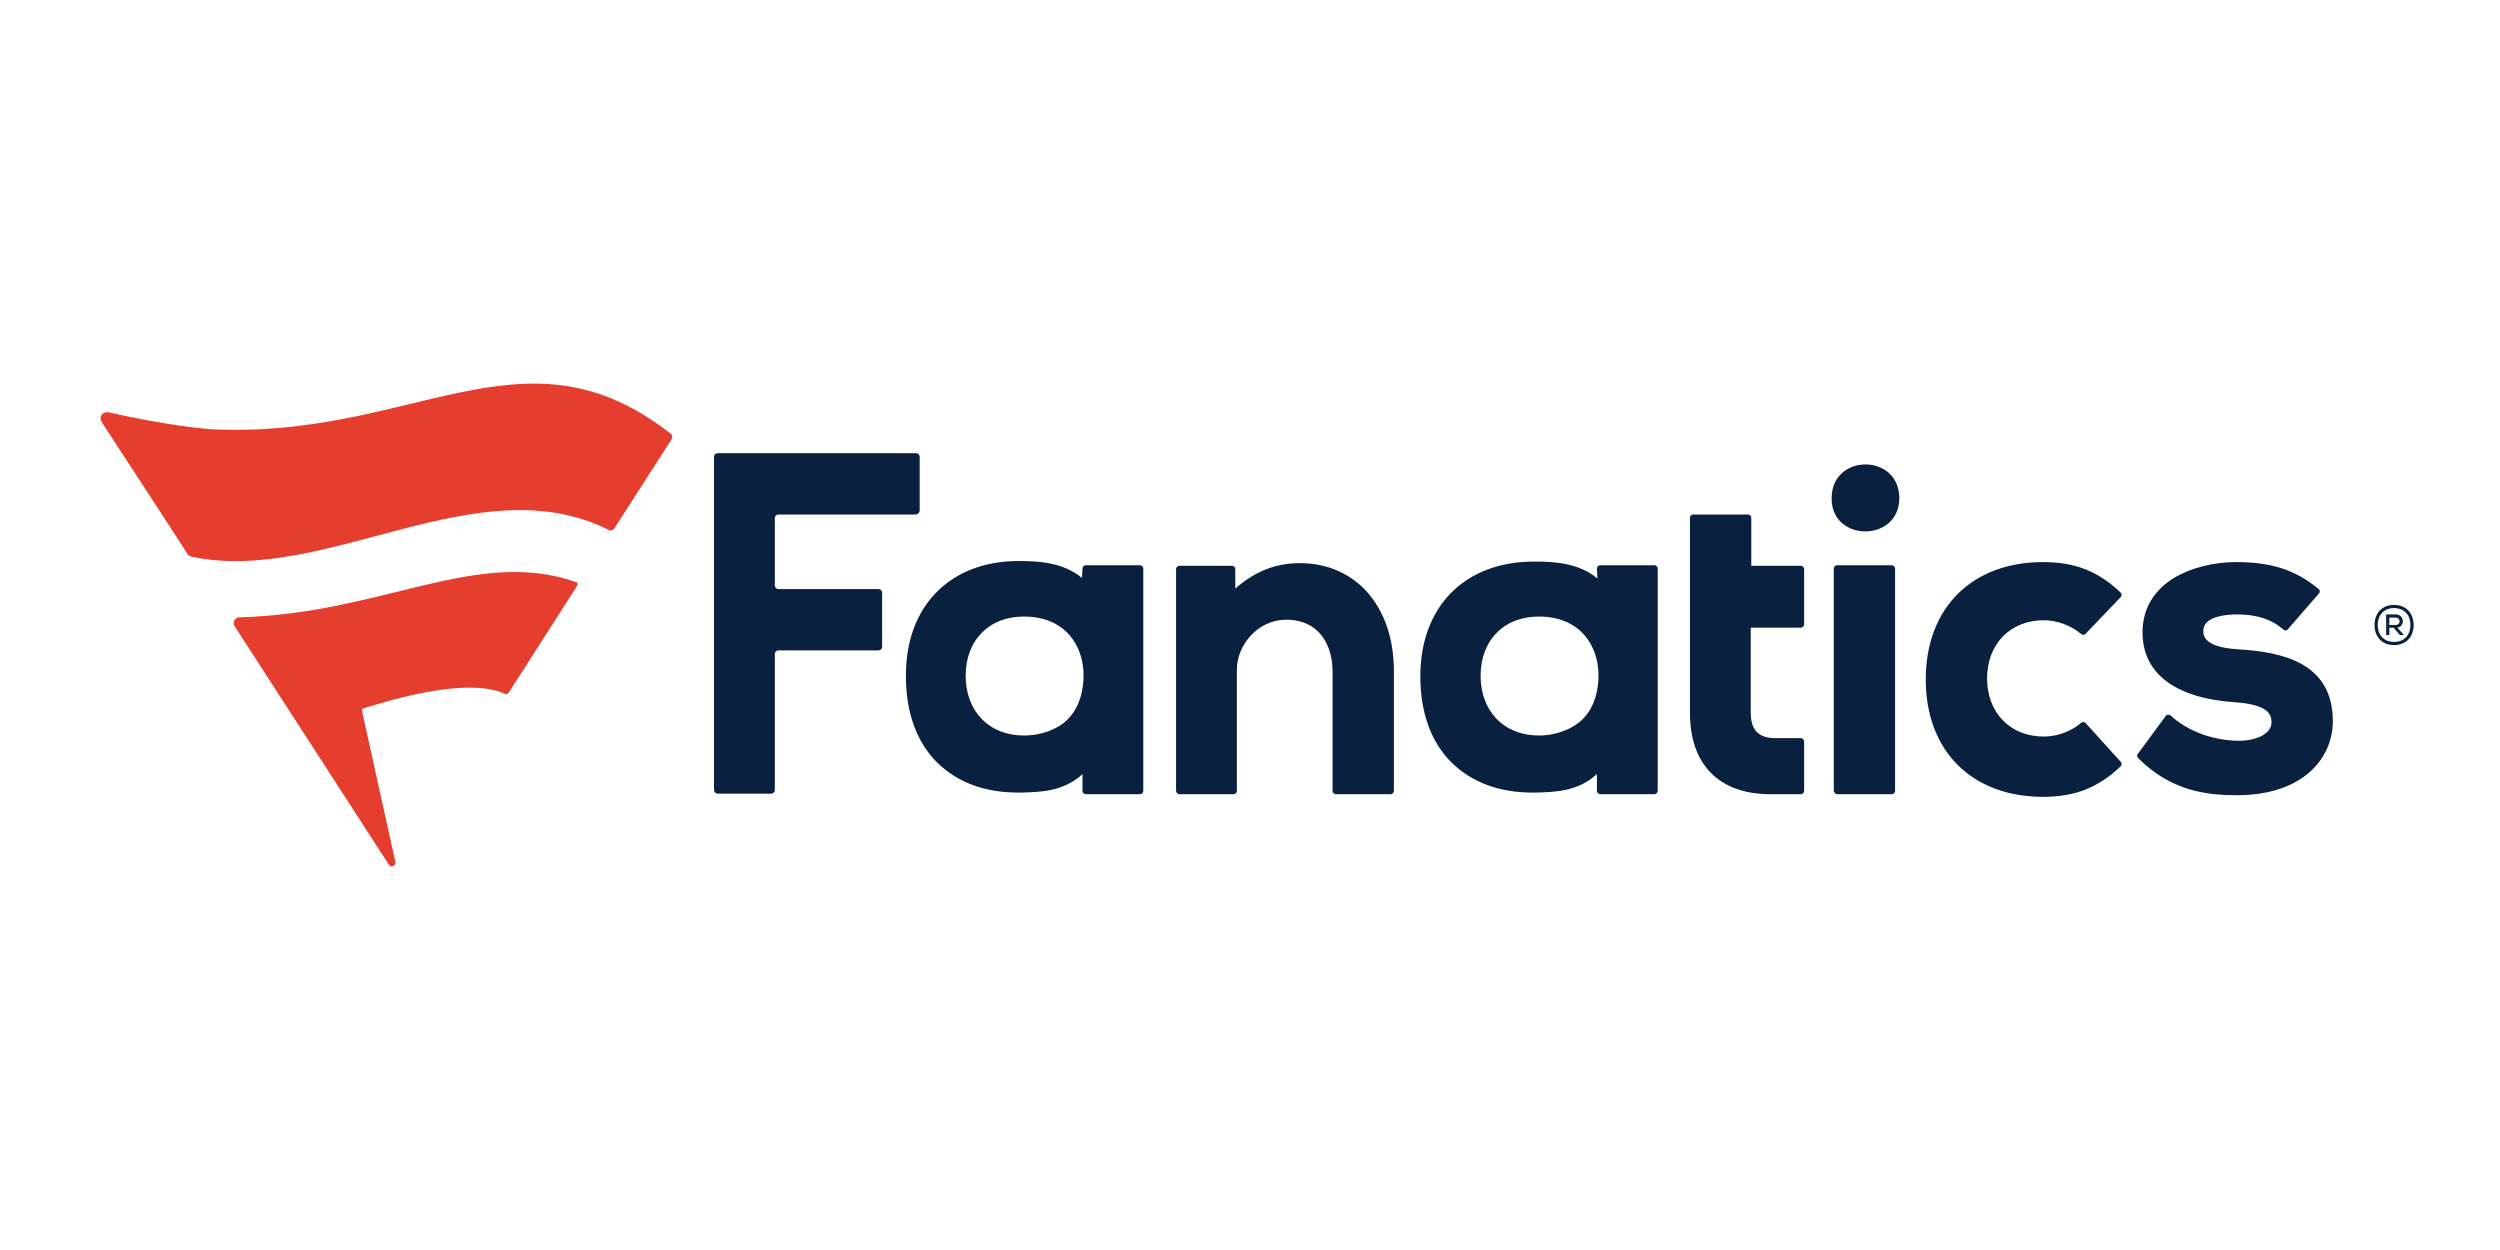
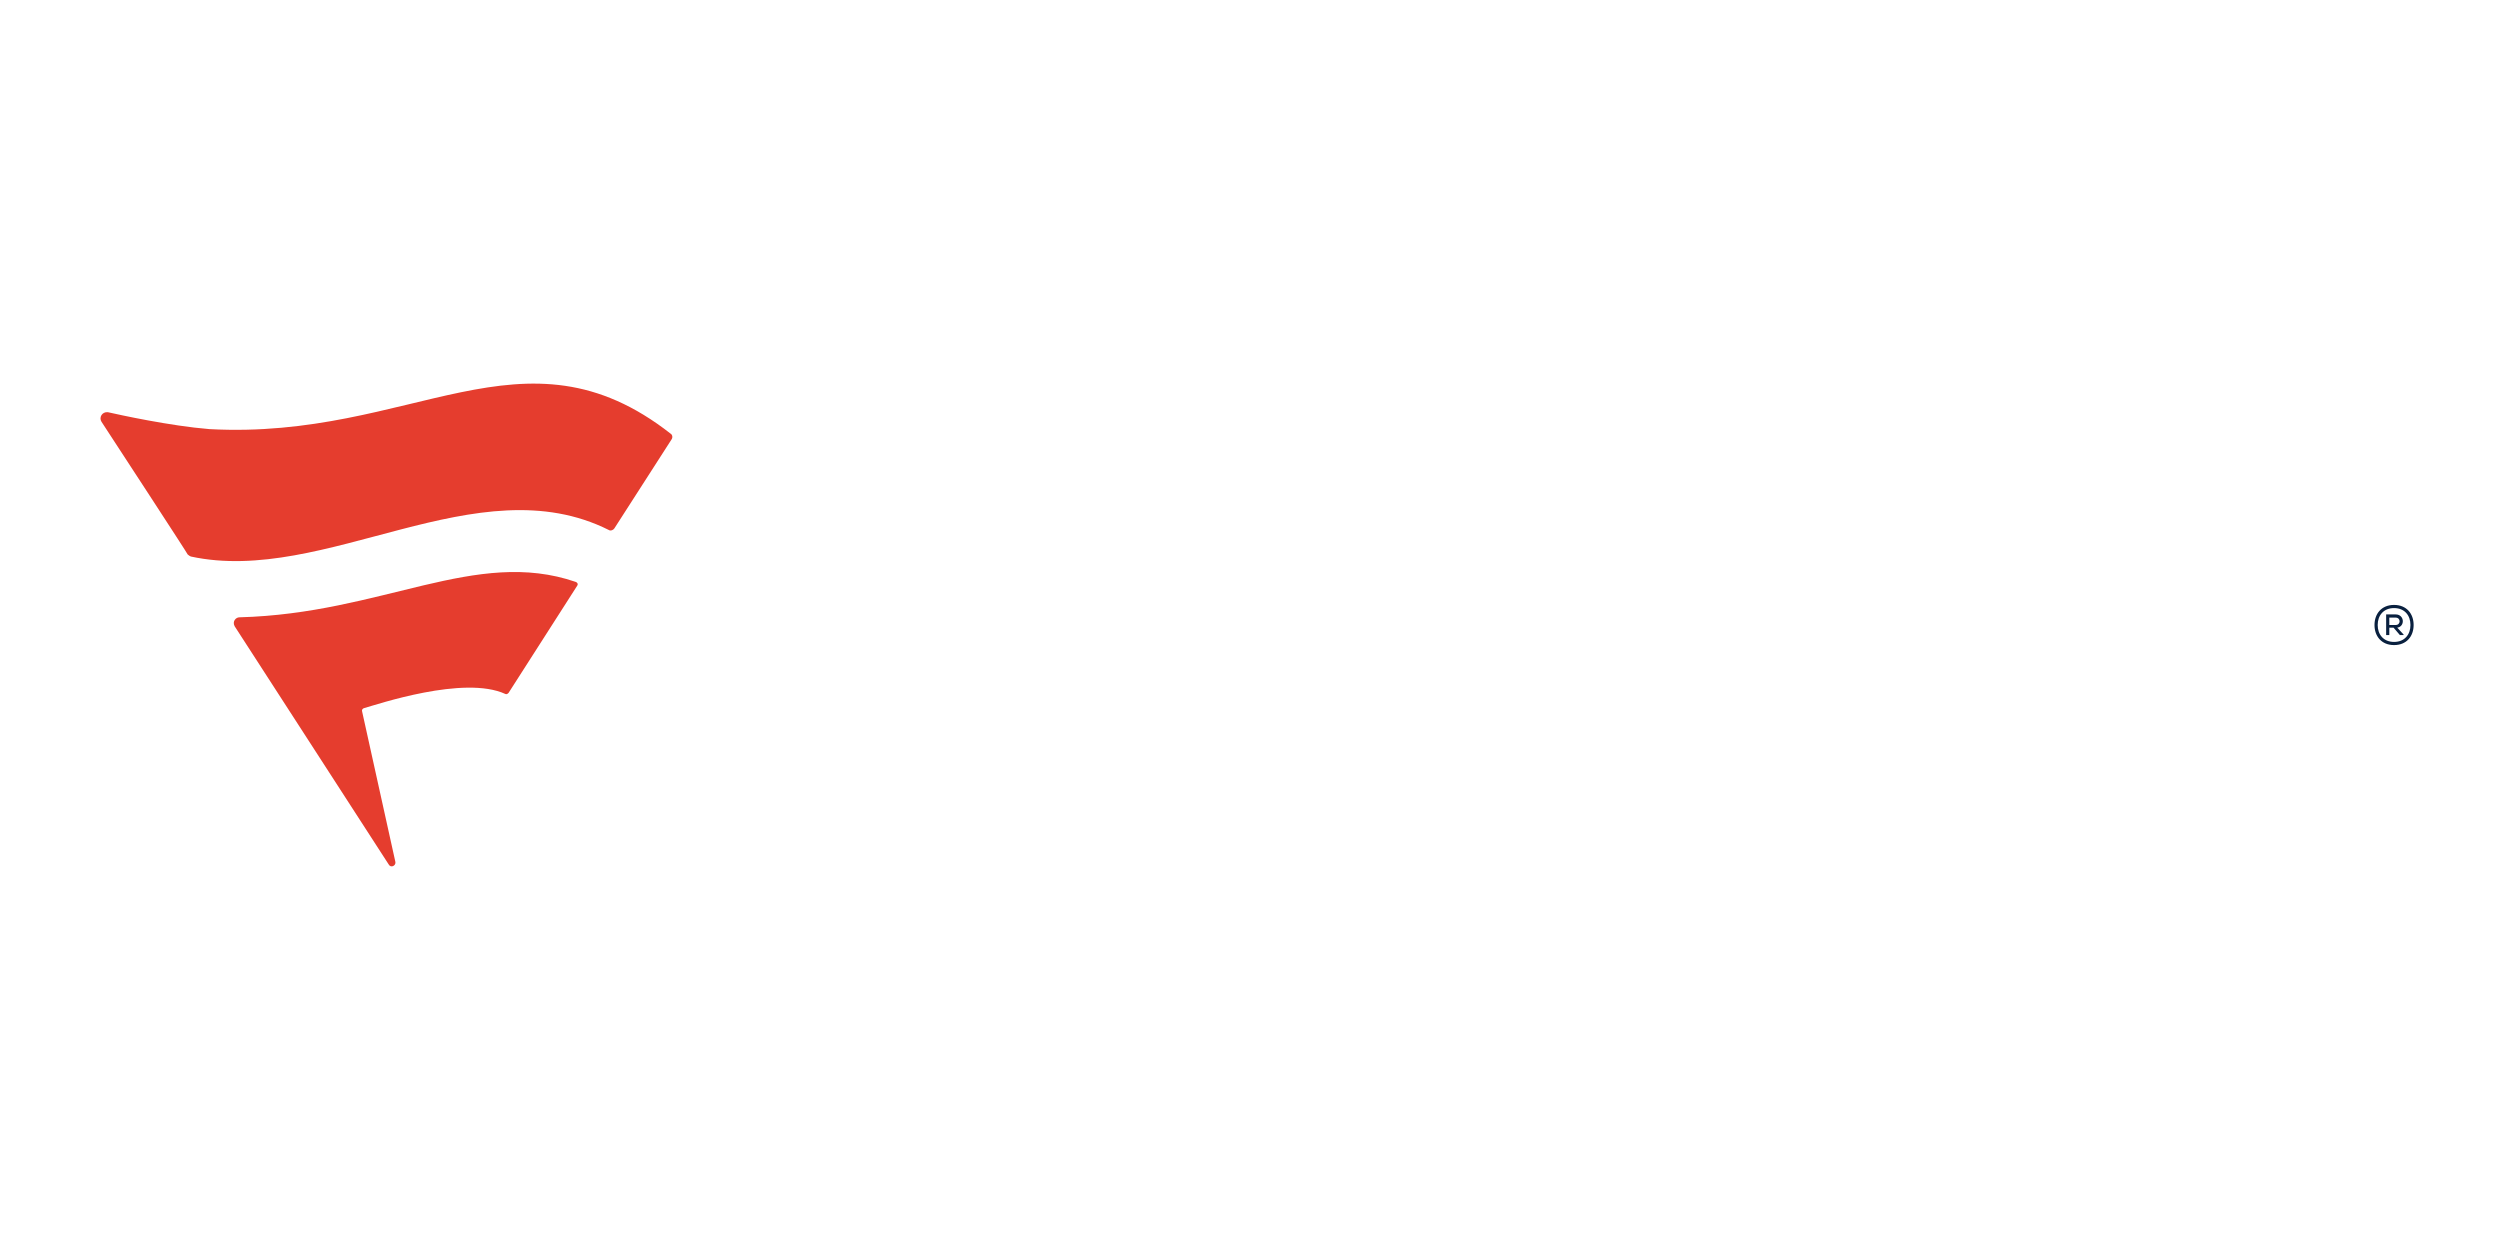
<svg xmlns="http://www.w3.org/2000/svg" width="120" height="60" viewBox="0 0 120 60" fill="none">
  <path d="M32.226 21.105L29.486 25.368C29.435 25.444 29.308 25.495 29.232 25.444C22.913 22.272 15.604 28.109 9.159 26.713C9.108 26.687 9.057 26.662 9.006 26.611C9.032 26.611 5.91 21.84 4.87 20.242C4.743 20.039 4.895 19.76 5.175 19.785C5.733 19.912 8.169 20.445 10.047 20.597C19.817 21.13 25.121 15.268 32.201 20.825C32.277 20.876 32.302 21.003 32.226 21.105V21.105ZM24.258 33.311C24.309 33.336 24.36 33.311 24.41 33.26L27.709 28.109C27.76 28.032 27.709 27.956 27.633 27.931C22.837 26.281 18.345 29.453 11.493 29.631C11.316 29.631 11.138 29.834 11.265 30.063L18.65 41.482C18.751 41.685 19.005 41.558 18.98 41.381L17.381 34.148C17.355 34.072 17.406 34.021 17.457 33.996C18.091 33.818 22.279 32.397 24.258 33.311V33.311Z" fill="#E53D2E" />
-   <path d="M62.39 27.031C65.08 27.031 66.907 29.112 66.907 32.208V37.968C66.907 38.044 66.831 38.121 66.755 38.121H64.115C64.039 38.121 63.963 38.044 63.963 37.968V32.233C63.963 31.04 63.38 29.746 61.73 29.746H61.679C60.436 29.772 59.37 30.888 59.37 32.157V37.968C59.37 38.044 59.294 38.121 59.218 38.121H56.604C56.528 38.121 56.452 38.044 56.452 37.968V27.31C56.452 27.234 56.528 27.158 56.604 27.158H59.142C59.218 27.158 59.294 27.234 59.294 27.31V28.249C60.258 27.412 61.248 27.031 62.39 27.031V27.031ZM102.612 36.192C102.562 36.243 102.587 36.344 102.638 36.395C104.211 37.968 105.911 38.171 107.383 38.171C109.464 38.171 111.012 37.385 111.672 35.989C111.875 35.557 111.976 35.101 111.976 34.619C111.976 31.802 109.54 31.294 107.434 31.167C105.759 31.066 105.759 30.482 105.759 30.279C105.759 29.569 106.901 29.492 107.383 29.492C108.322 29.492 109.033 29.721 109.616 30.228C109.667 30.279 109.769 30.279 109.819 30.203L111.317 28.477C111.367 28.427 111.367 28.325 111.291 28.274C110.2 27.361 109.033 26.98 107.332 26.98C106.241 26.98 105.175 27.259 104.389 27.716C103.374 28.325 102.841 29.239 102.841 30.355C102.841 32.309 104.389 33.502 107.231 33.705C108.83 33.806 109.033 34.263 109.033 34.669C109.033 35.253 108.246 35.557 107.485 35.557H107.409C106.165 35.532 104.972 35.075 104.186 34.339C104.11 34.289 104.008 34.289 103.957 34.365L102.612 36.192ZM76.093 34.39C76.525 33.883 76.728 33.172 76.728 32.411C76.728 31.04 75.89 29.594 73.86 29.594C72.185 29.594 71.069 30.736 71.069 32.436C71.069 34.136 72.185 35.304 73.86 35.304C74.723 35.304 75.586 34.974 76.093 34.39ZM76.652 27.285C76.652 27.209 76.728 27.132 76.804 27.132H79.418C79.494 27.132 79.57 27.209 79.57 27.285V37.968C79.57 38.044 79.494 38.121 79.418 38.121H76.804C76.728 38.121 76.652 38.044 76.652 37.968V37.156C75.738 37.994 74.647 38.019 73.708 38.044H73.556C71.982 38.044 70.663 37.562 69.698 36.623C68.683 35.634 68.176 34.187 68.176 32.462C68.176 29.112 70.308 26.955 73.632 26.955H73.683C74.723 26.955 75.814 27.056 76.677 27.767L76.652 27.285ZM44.144 24.493V21.93C44.144 21.829 44.068 21.753 43.966 21.753H34.45C34.348 21.753 34.272 21.829 34.272 21.93V37.918C34.272 38.019 34.348 38.095 34.45 38.095H37.013C37.114 38.095 37.191 38.019 37.191 37.918V31.396C37.191 31.294 37.267 31.218 37.368 31.218H42.164C42.266 31.218 42.342 31.142 42.342 31.04V28.452C42.342 28.351 42.266 28.274 42.164 28.274H37.368C37.267 28.274 37.191 28.198 37.191 28.097V24.874C37.191 24.772 37.267 24.696 37.368 24.696H43.941C44.068 24.696 44.144 24.595 44.144 24.493ZM100.1 34.695C100.049 34.644 99.948 34.644 99.897 34.695C99.389 35.126 98.73 35.355 98.095 35.355C96.496 35.355 95.38 34.212 95.38 32.563C95.38 30.913 96.496 29.772 98.095 29.772C98.73 29.772 99.364 30 99.897 30.431C99.948 30.482 100.049 30.482 100.1 30.431L101.8 28.655C101.851 28.604 101.851 28.503 101.8 28.452C100.709 27.412 99.592 26.98 98.07 26.98C94.644 26.98 92.436 29.188 92.436 32.614C92.436 36.04 94.644 38.248 98.07 38.248C99.592 38.248 100.709 37.816 101.8 36.776C101.851 36.725 101.851 36.623 101.8 36.573L100.1 34.695ZM86.447 38.121C86.523 38.121 86.599 38.044 86.599 37.968V35.583C86.599 35.507 86.523 35.431 86.447 35.431C86.168 35.431 85.331 35.431 85.153 35.431C84.392 35.405 84.036 35.025 84.036 34.212V30.127H86.447C86.523 30.127 86.599 30.051 86.599 29.975V27.31C86.599 27.234 86.523 27.158 86.447 27.158H84.062V24.849C84.062 24.772 83.986 24.696 83.909 24.696H81.27C81.194 24.696 81.118 24.772 81.118 24.849V34.212C81.118 36.7 82.514 38.121 84.975 38.121H85.457H86.447ZM51.376 34.39C51.808 33.883 52.011 33.172 52.011 32.411C52.011 31.04 51.173 29.594 49.143 29.594C47.468 29.594 46.352 30.736 46.352 32.436C46.352 34.136 47.468 35.304 49.143 35.304C50.031 35.304 50.894 34.974 51.376 34.39ZM51.96 27.285C51.96 27.209 52.036 27.132 52.112 27.132H54.726C54.802 27.132 54.878 27.209 54.878 27.285V37.968C54.878 38.044 54.802 38.121 54.726 38.121H52.112C52.036 38.121 51.96 38.044 51.96 37.968V37.156C51.046 37.994 49.955 38.019 49.016 38.044H48.864C47.291 38.044 45.971 37.562 45.007 36.623C43.992 35.634 43.484 34.187 43.484 32.462C43.459 29.112 45.59 26.929 48.889 26.929H48.94C49.981 26.929 51.072 27.031 51.935 27.741L51.96 27.285ZM88.173 38.121H90.812C90.888 38.121 90.964 38.044 90.964 37.968V27.285C90.964 27.209 90.888 27.132 90.812 27.132H88.173C88.097 27.132 88.021 27.209 88.021 27.285V37.968C88.046 38.044 88.097 38.121 88.173 38.121V38.121ZM91.167 23.91C91.167 21.753 87.919 21.753 87.919 23.91C87.894 26.041 91.167 26.041 91.167 23.91Z" fill="#09203F" />
  <path d="M115.854 30C115.854 30.533 115.524 30.964 114.915 30.964C114.306 30.964 113.976 30.533 113.976 30C113.976 29.467 114.306 29.036 114.915 29.036C115.524 29.036 115.854 29.467 115.854 30ZM114.915 30.812C115.423 30.812 115.702 30.457 115.702 30C115.702 29.543 115.423 29.188 114.915 29.188C114.408 29.188 114.129 29.543 114.129 30C114.129 30.457 114.408 30.812 114.915 30.812ZM115.068 30.127C115.448 30.076 115.423 29.492 114.991 29.492C114.839 29.492 114.687 29.492 114.535 29.492V30.482H114.687V30.127H114.89L115.194 30.482H115.372V30.457L115.068 30.127ZM114.991 29.645C115.245 29.645 115.245 30 114.991 30H114.687V29.645H114.991Z" fill="#09203F" />
</svg>